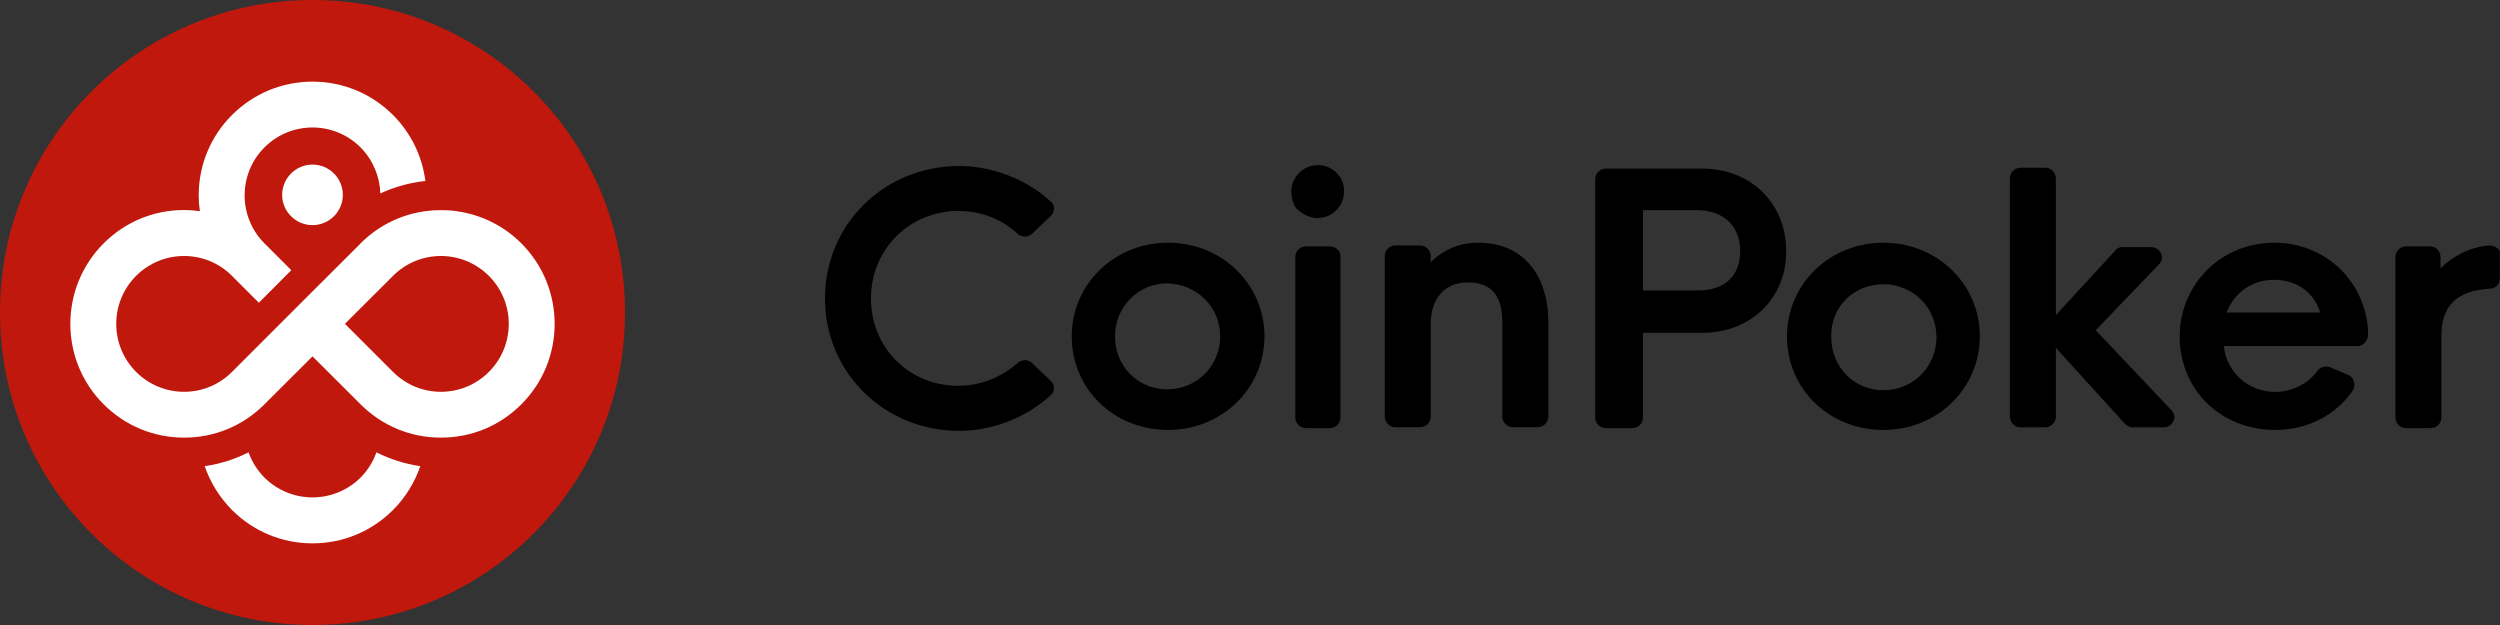
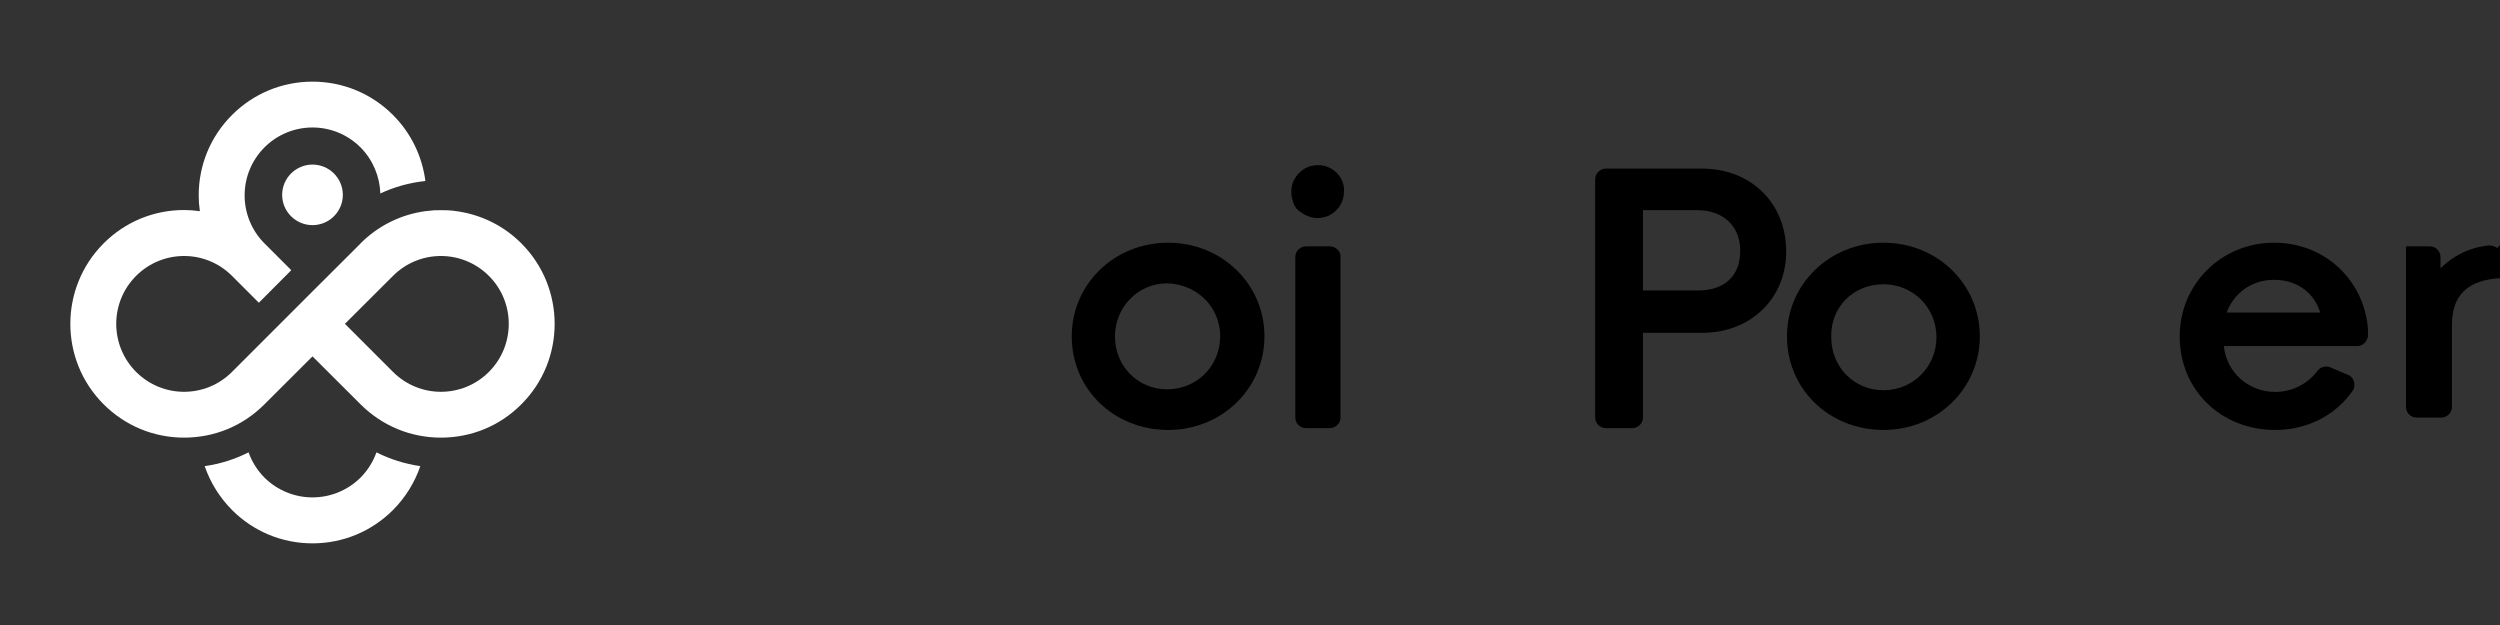
<svg xmlns="http://www.w3.org/2000/svg" version="1.2" viewBox="0 0 1920 480" width="1920" height="480">
  <rect x="0" y="0" width="1920" height="480" fill="#333333" stroke="none" />
  <title>CoinPoker-svg</title>
  <defs>
    <clipPath clipPathUnits="userSpaceOnUse" id="cp1">
      <path d="m0 0h1920v480h-1920z" />
    </clipPath>
  </defs>
  <style>
		.s0 { fill: #000000 } 
		.s1 { fill: #c0180c } 
		.s2 { fill: #ffffff } 
	</style>
  <g id="Clip-Path" clip-path="url(#cp1)">
    <g>
-       <path class="s0" d="m792.5 278.7c-2.7-2.8-7.5-2.8-10.9 0-12.2 10.8-28.5 17.6-45.5 17.6-38 0-67.2-29.2-67.2-67.1 0-38 29.9-67.2 67.2-67.2 17 0 33.3 6.1 45.5 17.7 3.4 2.7 7.5 2.7 10.9 0l14.2-13.6c1.4-1.3 2.8-3.4 2.8-6.1 0-2-0.7-4.1-2.8-5.4-18.3-17-44.8-27.1-69.9-27.1-57.7 0-103.2 44.7-103.2 101.7 0 56.9 45.5 101.7 103.2 101.7 25.1 0 51.6-10.2 69.9-27.2 1.4-1.3 2.8-3.3 2.8-5.4 0-2-0.7-4-2.8-6.1z" />
      <path fill-rule="evenodd" class="s0" d="m971.1 258.3c0 40-32.6 71.9-74 71.9-41.4 0-74-31.2-74-71.9 0-40 32.6-71.9 74-71.9 41.4 0 74 31.9 74 71.9zm-74.7-40.7c-22.4 0-40.1 18.3-40.1 40.7 0 23.1 17.7 40.7 40.1 40.7 23.1 0 40.7-18.3 40.7-40.7 0-22.4-17.6-40-40.7-40.7z" />
      <path class="s0" d="m1021.3 189.2h-18.3c-4.1 0-8.2 3.3-8.2 8.1v123.4c0 4.1 3.4 8.1 8.2 8.1h18.3c4.1 0 8.2-3.4 8.2-8.1v-124.1c0-4.1-4.1-7.4-8.2-7.4z" />
      <path class="s0" d="m1012.5 126.8c-7.5 0-13.6 3.4-17.6 9.5-4.1 6.1-4.1 14.2-0.7 21.7 0.7 0.6 0.7 1.3 1.3 2 4.8 4.8 10.9 7.5 16.3 7.5 2.7 0 5.5-0.7 7.5-1.4 8.2-3.4 12.9-10.8 12.9-19 0.7-10.8-8.8-20.3-19.7-20.3z" />
-       <path class="s0" d="m1135.4 186.4c-14.9 0-27.1 5.5-36.6 15v-4.8c0-4.1-3.4-8.1-8.2-8.1h-19c-4.1 0-8.1 3.4-8.1 8.1v123.4c0 4.1 3.3 8.1 8.1 8.1h19c4.1 0 8.2-3.3 8.2-8.1v-71.2c0-19.6 10.8-31.9 28.5-31.9 18.3 0 26.5 10.2 26.5 31.2v71.9c0 4.1 3.4 8.1 8.1 8.1h19c4.1 0 8.2-3.3 8.2-8.1v-75.9c-1.4-35.3-21.1-57.7-53.7-57.7z" />
      <path fill-rule="evenodd" class="s0" d="m1371.8 193.2c0 36-27.2 62.4-64.5 62.4h-45.5v65.1c0 4.7-4.1 8.1-8.2 8.1h-20.4c-4.7 0-8.1-4-8.1-8.1v-183.1c0-4.7 4.1-8.1 8.1-8.1h74.1c37.3 0 64.5 26.4 64.5 63.7zm-68.6-31.8h-41.4v61.7h42.1c20.3 0 32.6-10.9 32.6-30.5 0-19-13-31.2-33.3-31.2z" />
      <path fill-rule="evenodd" class="s0" d="m1520.5 258.3c0 40-32.6 71.9-74 71.9-41.5 0-74.1-31.2-74.1-71.9 0-40 32.6-71.9 74.1-71.9 41.4 0 74 31.9 74 71.9zm-114.1 0.7c0 23 17.6 40.7 40.1 40.7 23 0 40.7-18.3 40.7-40.7 0-23.1-18.3-40.7-40.7-40.7-23.1 0-40.8 17.6-40.1 40.7z" />
-       <path class="s0" d="m1609.5 253.6l48.9-50.9c2-2 2.7-5.4 1.3-8.1-1.3-2.7-4.1-4.8-7.4-4.8h-22.5c-2 0-4 0.7-5.4 2.8l-45.5 49.4v-105c0-4.1-3.4-8.2-8.1-8.2h-19.1c-4 0-8.1 3.4-8.1 8.2v183c0 4.1 3.4 8.2 8.1 8.2h19.1c4 0 8.1-3.4 8.1-8.2v-52.9l53 58.3c1.3 1.4 3.4 2.8 6.1 2.8h23.8c3.4 0 6.1-2.1 7.4-4.8 1.4-2.7 0.7-6.1-1.3-8.1z" />
      <path fill-rule="evenodd" class="s0" d="m1818.6 252.2q0 2 0 6.1c-0.7 4.1-4.1 7.5-8.1 7.5h-102.6c2.1 20.3 19 35.2 39.4 35.2 12.9 0 25.1-6.1 32.6-16.3 2-2.7 6.1-4 9.5-2.7l14.3 6.1c2 0.7 3.4 2.8 4.1 4.8 0.6 2 0.6 4.7-0.7 6.8-12.9 18.9-34.7 30.5-59.8 30.5-41.4 0-73.3-30.5-73.3-71.9 0-40 31.9-71.9 72.6-71.9 38.1 0 68.6 27.8 72 65.8zm-36.7-12.2c-4.7-15.6-18.3-25.1-35.3-25.1-16.9 0-30.5 9.5-36.6 25.1z" />
-       <path class="s0" d="m1917.8 190.5c-1.4-1.3-4.1-2-6.1-2-15 1.3-27.9 8.1-37.4 17.6v-8.8c0-4.1-3.4-8.1-8.1-8.1h-18.4c-4 0-8.1 3.3-8.1 8.1v123.4c0 4.1 3.4 8.1 8.1 8.1h19c4.1 0 8.2-3.4 8.2-8.1v-63.1c0-23 12.2-34.5 37.3-35.9 4.1 0 7.5-3.4 7.5-7.5v-17.6q1-4.1-2-6.1z" />
-       <path class="s1" d="m240 480c-132.7 0-240-107.3-240-240 0-132.7 107.3-240 240-240 132.7 0 240 107.3 240 240 0 132.7-107.3 240-240 240z" />
+       <path class="s0" d="m1917.8 190.5c-1.4-1.3-4.1-2-6.1-2-15 1.3-27.9 8.1-37.4 17.6v-8.8c0-4.1-3.4-8.1-8.1-8.1h-18.4v123.4c0 4.1 3.4 8.1 8.1 8.1h19c4.1 0 8.2-3.4 8.2-8.1v-63.1c0-23 12.2-34.5 37.3-35.9 4.1 0 7.5-3.4 7.5-7.5v-17.6q1-4.1-2-6.1z" />
      <path class="s2" d="m216.7 149.7c0 12.8 10.5 23.2 23.3 23.2 12.8 0 23.3-10.4 23.3-23.2 0-12.9-10.5-23.3-23.3-23.3-12.8 0-23.3 10.4-23.3 23.3z" />
      <path fill-rule="evenodd" class="s2" d="m400.4 310.5c-16.5 16.6-38.4 25.6-61.8 25.6-23.3 0-45.2-9.1-61.7-25.6l-36.9-36.8-36.9 36.8c-16.5 16.6-38.4 25.6-61.7 25.6-23.4 0-45.3-9.1-61.8-25.6-34.1-34-34.1-89.5 0-123.6 16.5-16.5 38.4-25.6 61.8-25.6q6.1 0 12.1 0.9-0.9-6-0.9-12.1c0-23.4 9.1-45.3 25.6-61.8 16.5-16.5 38.5-25.6 61.8-25.6 23.3 0 45.3 9.1 61.8 25.6 13.8 13.8 22.4 31.5 24.9 50.7-12.1 1.3-23.8 4.5-34.6 9.6-0.4-12.8-5.5-25.6-15.2-35.4-10.2-10.2-23.6-15.3-36.9-15.3-13.3 0-26.7 5.1-36.9 15.3-20.3 20.4-20.3 53.3 0 73.7q0 0 0 0l20.6 20.6-24.9 25-20.6-20.6q0 0-0.1-0.1c-10.1-10.1-23.4-15.2-36.7-15.2-13.4 0-26.7 5.1-36.9 15.3-20.3 20.3-20.3 53.3 0 73.7 10.2 10.2 23.5 15.3 36.9 15.3 13.3 0 26.6-5.1 36.8-15.3l36.9-36.9 24.9-24.9 36.9-36.8c0-0.1 0-0.1 0-0.1 13.6-13.6 30.9-22.1 49.6-24.7q2.4-0.3 4.9-0.5 1-0.1 2-0.2 0.8 0 1.5 0c1.2-0.1 2.4-0.1 3.7-0.1q2 0 3.9 0.1 0.7 0 1.3 0 1.3 0.1 2.7 0.2 0.6 0.1 1.3 0.1 1.8 0.2 3.6 0.5c18.5 2.7 35.6 11.2 49 24.6 34.1 34.1 34.1 89.6 0 123.6zm-24.9-98.6c-10.2-10.2-23.6-15.3-36.9-15.3-13.3 0-26.6 5.1-36.7 15.2-0.1 0-0.1 0.1-0.1 0.1l-36.9 36.8 36.9 36.9c10.2 10.2 23.5 15.3 36.8 15.3 13.4 0 26.7-5.1 36.9-15.3 20.3-20.4 20.3-53.4 0-73.7z" />
      <path class="s2" d="m276.9 366.8c-10.2 10.1-23.6 15.2-36.9 15.2-13.3 0-26.7-5.1-36.9-15.2-5.6-5.7-9.7-12.3-12.2-19.4-10.5 5.3-21.8 8.9-33.7 10.6 4.3 12.5 11.4 24 21 33.7 16.5 16.5 38.5 25.6 61.8 25.6 23.3 0 45.3-9.1 61.8-25.6 9.6-9.6 16.7-21.2 21-33.7-11.8-1.7-23.2-5.3-33.7-10.6-2.5 7.1-6.6 13.7-12.2 19.4z" />
    </g>
  </g>
</svg>